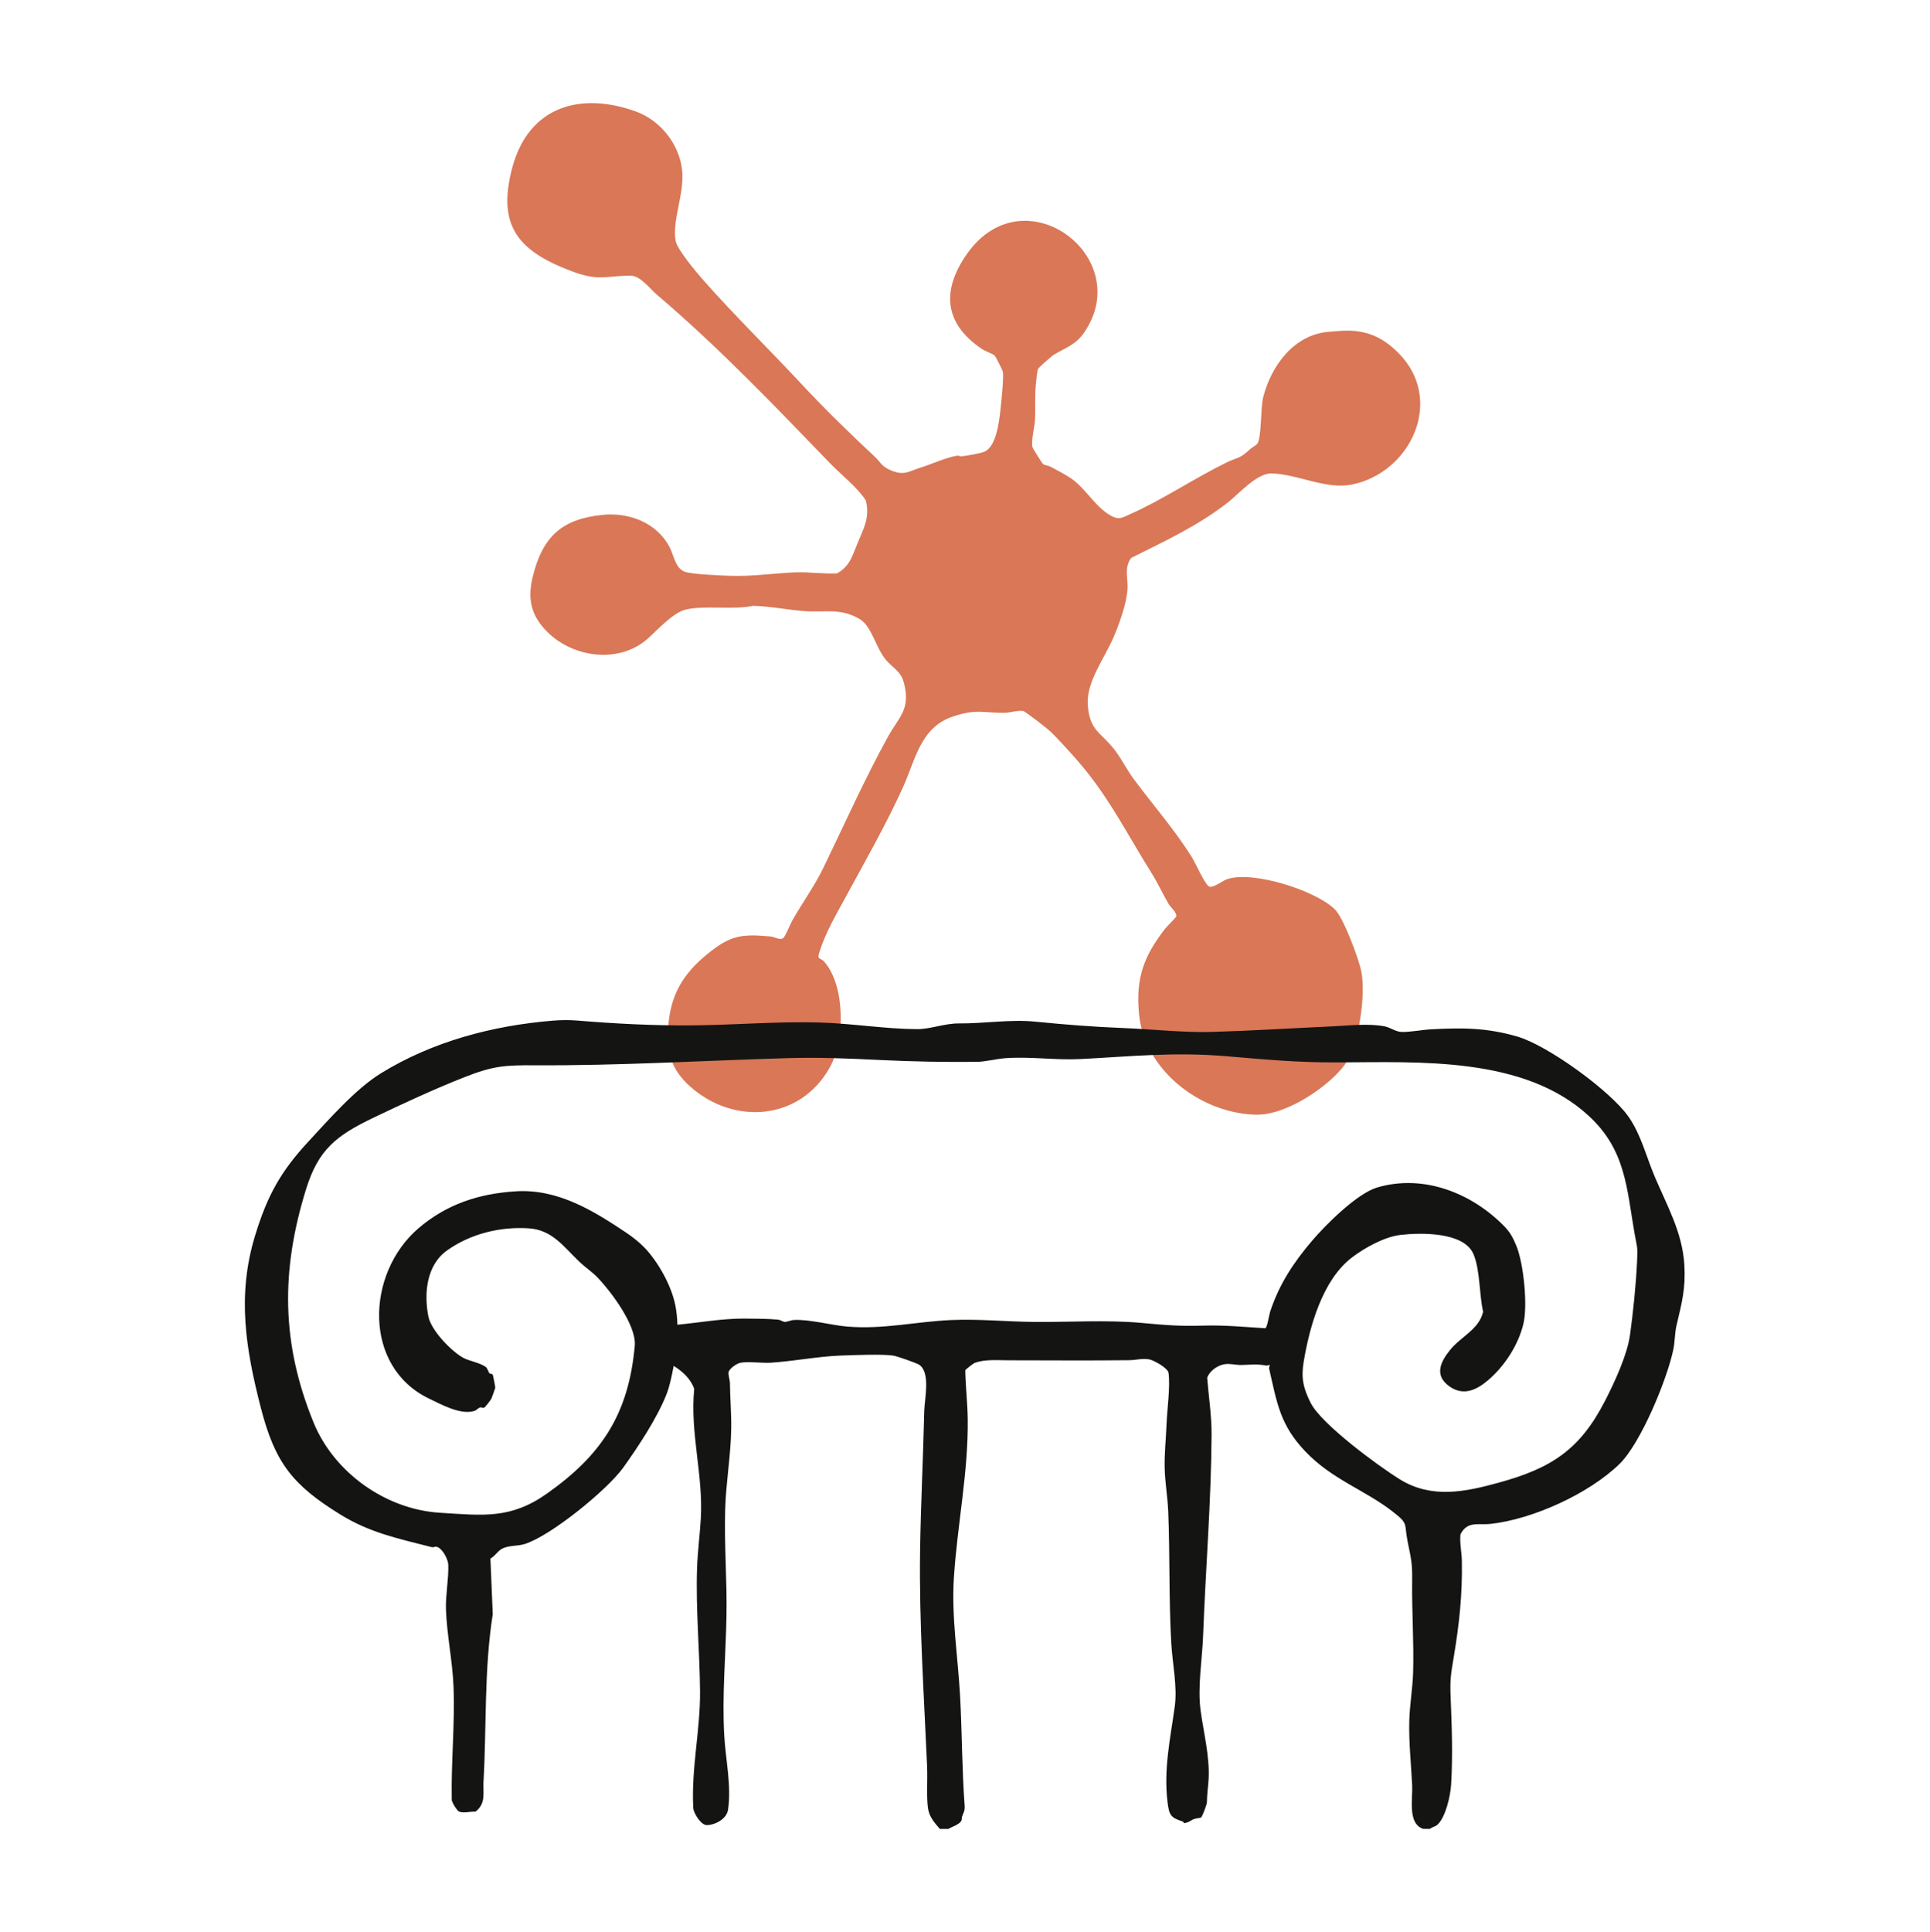
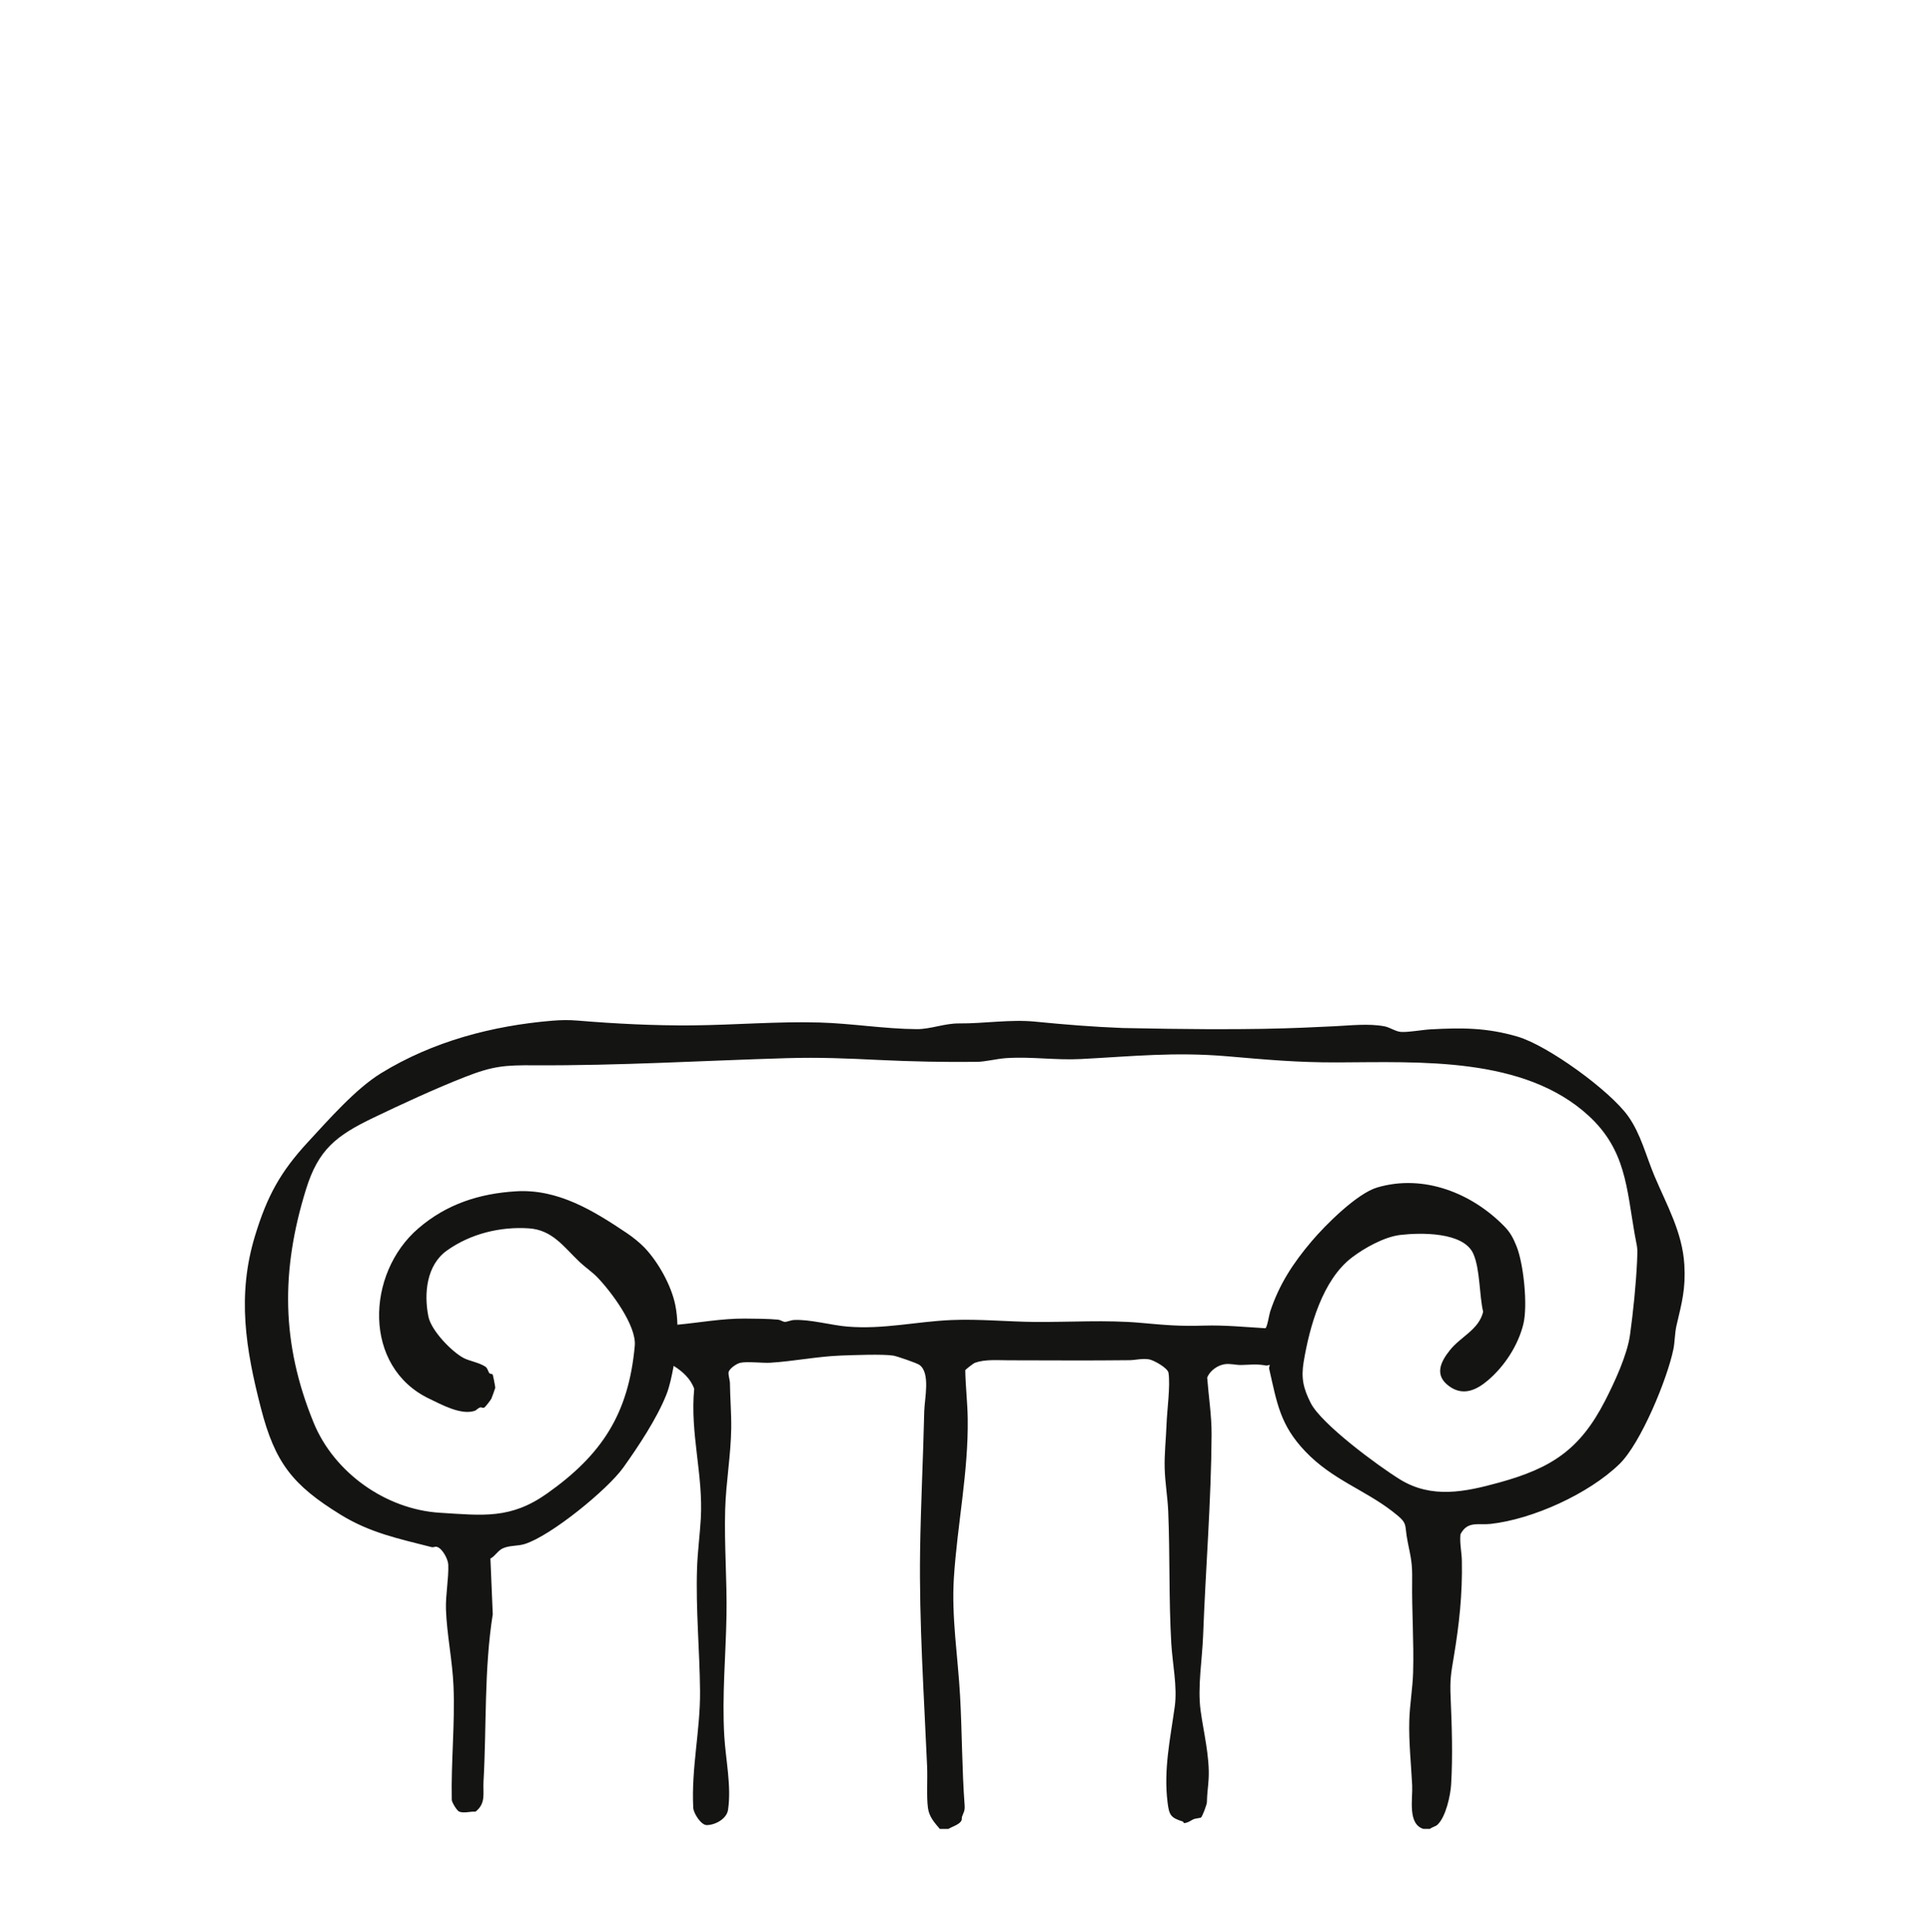
<svg xmlns="http://www.w3.org/2000/svg" width="1000" height="1001" viewBox="0 0 1000 1001" fill="none">
-   <path d="M649.502 577.38C621.472 576.141 592.826 554.157 590.149 525.112C588.436 506.569 592.549 495.559 603.612 481.144C604.557 479.913 609.107 475.554 609.393 474.796C610.097 472.96 606.377 469.76 605.574 468.396C602.309 462.877 600.203 457.912 596.51 452.037C583.771 431.729 574.047 411.876 557.881 393.564C554.152 389.348 547.747 382.189 543.777 378.498C542.305 377.134 531.171 368.477 530.119 368.299C527.576 367.853 523.08 369.244 520.448 369.262C509.154 369.306 505.862 367.113 493.693 371.187C476.895 376.813 474.379 393.466 467.938 407.667C459.106 427.146 448.446 445.761 438.258 464.535C433.262 473.744 427.82 482.892 424.572 493.153C423.172 497.574 424.992 495.755 427.178 498.296C438.044 510.902 437.749 538.654 430.112 552.633C414.964 580.358 380.439 583.202 357.583 562.805C347.823 554.095 345.406 545.269 346.2 532.378C347.208 516.01 353.497 504.973 365.88 494.73C378.262 484.487 383.776 483.738 399.29 485.102C401.333 485.281 404.286 487.375 405.998 485.744C407.042 484.745 409.647 478.318 410.754 476.402C415.732 467.727 422.155 458.723 426.481 449.826C437.553 427.057 447.776 404.004 460.025 381.752C465.753 371.348 471.65 367.889 468.572 354.552C466.877 347.224 462.8 346.592 458.562 341.225C453.504 334.806 451.622 324.197 445.207 320.542C435.207 314.846 427.543 317.323 417.239 316.592C408.193 315.959 399.299 314.034 390.181 313.829C380.091 316.022 364.702 313.446 355.21 315.791C348.555 317.44 340.347 326.684 335.432 330.99C320.774 343.828 297.365 340.761 283.948 327.692C275.053 319.026 273.153 310.325 276.115 298.424C281.254 277.777 291.317 268.747 312.442 266.687C326.011 265.368 340.169 270.734 346.86 283.233C349.144 287.503 349.822 294.368 354.818 296.178C358.466 297.497 373.32 298.103 378.004 298.272C390.226 298.709 400.539 296.908 412.136 296.498C419.22 296.249 426.562 297.337 433.654 297.025C440.202 293.495 441.621 288.074 444.172 281.762C447.473 273.596 450.809 268.47 448.642 259.234C444.047 252.307 436.67 246.665 430.746 240.674C401.458 210.328 372.642 180.124 340.348 152.639C336.503 149.368 331.792 142.699 326.493 142.77C313.834 142.948 310.078 145.632 296.839 140.72C268.764 130.307 257.184 117.283 265.517 86.526C274.009 55.172 300.746 47.292 329.633 57.82C342.141 62.385 351.936 74.598 353.417 88.006C354.773 100.336 348.091 114.296 350.107 124.869C350.964 129.335 360.875 141.103 364.399 145.097C380.859 163.721 398.71 181.104 415.544 199.21C427.409 211.976 440.55 224.689 453.397 236.724C456.358 239.497 456.662 241.458 461.042 243.401C468.509 246.727 470.534 244.204 477.404 242.083C483.22 240.282 490.634 236.751 496.138 236.029C496.78 235.949 497.628 236.501 498.44 236.377C501.241 235.958 507.834 234.942 510.117 233.952C516.068 231.376 517.558 219.073 518.245 213.394C518.691 209.65 520.172 195.538 519.61 192.605C519.44 191.731 515.934 184.786 515.363 184.197C514.524 183.333 510.528 181.951 508.94 180.89C489.206 167.723 487.627 150.589 501.036 131.502C530.467 89.62 588.285 132.954 561.923 171.984C557.284 178.857 552.029 180.016 545.713 183.975C544.723 184.599 538.05 190.518 537.818 191.151C537.336 192.453 536.944 196.741 536.765 198.408C536.105 204.756 536.596 211.361 536.248 217.744C536.042 221.417 534.133 228.308 534.963 231.642C535.15 232.4 540.039 240.112 540.449 240.424C541.11 240.932 543.277 241.191 544.339 241.761C547.631 243.535 552.181 245.88 555.161 247.957C562.628 253.146 567.507 262.622 575.447 267.053C579.783 269.469 581.148 268.292 585.359 266.437C602.327 258.949 618.653 247.815 635.38 239.64C641.785 236.51 642.008 237.99 647.798 232.615C648.565 231.911 651.018 230.493 651.429 229.922C653.748 226.686 653.07 211.317 654.498 205.763C658.717 189.279 670.61 173.188 688.648 171.868C690.852 171.708 693.992 171.405 695.901 171.325C708.114 170.79 716.572 174.765 724.699 182.976C748.572 207.091 731.202 244.641 700.647 250.962C687.042 253.77 672.456 245.613 658.95 245.247C651.17 245.042 641.928 255.811 636.129 260.331C620.687 272.375 603.594 280.282 586.153 288.983C582.236 294.047 584.565 299.735 584.19 305.244C583.691 312.67 579.953 323.172 577 330.046C572.37 340.833 562.806 353.251 563.6 364.991C564.528 378.792 570.433 379.203 577.553 388.474C581.237 393.27 583.94 398.913 587.554 403.754C597.51 417.099 608.455 429.652 617.252 443.568C619.411 446.991 623.756 456.994 626.138 459.026C627.993 460.604 633.471 456.218 635.772 455.433C649.074 450.86 682.011 461.308 691.815 471.248C696.195 475.688 704.082 496.825 705.358 503.279C707.748 515.359 704.091 541.818 696.642 551.723C688.006 563.196 667.05 576.988 652.419 577.389C651.465 577.416 650.457 577.433 649.502 577.389V577.38Z" fill="#D97757" />
-   <path d="M486.954 947.416C484.139 944.072 481.404 941.145 480.79 936.449C480.024 930.588 480.656 921.658 480.371 915.076C478.767 878.226 476.193 840.247 476.736 803.229C477.093 779.178 478.34 754.977 478.883 731.123C479.035 724.612 482.223 711.199 476.389 707.037C475.008 706.049 464.72 702.527 462.876 702.225C457.522 701.353 441.933 701.958 435.707 702.189C423.735 702.634 411.353 705.142 399.23 705.907C395.176 706.165 387.24 705.151 383.605 705.942C381.681 706.351 378.198 708.762 377.565 710.576C377.129 711.848 378.189 714.801 378.207 716.491C378.296 724.176 378.973 732.127 378.875 739.768C378.697 753.812 376.149 767.812 375.739 781.901C375.205 800.365 376.755 818.749 376.416 837.143C376.042 857.822 374.065 878.368 375.268 899.181C375.98 911.473 379.053 925.135 377.227 937.49C376.523 942.239 370.582 945.37 366.226 945.432C363.206 945.477 359.34 939.233 359.198 936.493C358.147 915.627 362.894 896.318 362.716 875.994C362.529 854.941 360.463 833.657 361.166 812.417C361.451 803.807 362.618 795.144 363.108 786.748C364.444 763.952 357.451 742.356 359.696 719.435C357.843 714.169 353.639 710.407 349.052 707.534C348.143 712.337 347.074 717.87 345.274 722.424C340.393 734.742 330.71 749.356 322.943 760.216C314.783 771.628 285.458 795.598 271.838 799.832C268.159 800.979 264.062 800.436 260.49 802.073C257.951 803.247 256.588 806.067 254.103 807.356L255.315 836.174C250.772 865.045 252.152 894.059 250.522 922.939C250.175 929.032 251.92 934.093 246.38 938.469C243.957 938.22 240.349 939.473 237.873 938.423C236.777 937.961 234.265 933.861 234.078 932.482C233.66 912.906 235.78 893.08 234.978 873.477C234.443 860.358 231.504 846.625 231.067 833.728C230.809 826.283 232.555 817.549 232.261 810.495C232.136 807.578 229.126 801.931 226.248 801.255C225.393 801.05 224.591 801.664 223.692 801.441C206.66 797.074 191.801 794.068 176.435 784.596C151.663 769.315 142.524 757.877 135.166 729.344C127.318 698.881 122.695 671.05 132.164 640.079C138.417 619.605 145.223 607.072 159.68 591.463C170.414 579.873 184.275 564.024 197.414 555.948C224.262 539.449 255.092 531.319 286.198 528.73C290.928 528.339 294.776 528.304 299.337 528.677C318.934 530.305 338.95 531.319 358.556 531.159C380.478 530.972 402.632 529.051 424.599 529.665C441.185 530.127 458.627 533.027 475.053 533.107C482.179 533.143 489.412 530.083 496.904 530.145C509.829 530.252 523.413 527.957 536.25 529.211C552.195 530.776 565.752 531.888 581.849 532.529C596.663 533.116 613.436 534.983 628.054 534.547C649.139 533.916 670.152 532.599 691.202 531.621C699.468 531.239 709.124 530.074 717.355 531.648C720.277 532.208 723.127 534.432 726.12 534.566C730.227 534.734 736.934 533.444 741.308 533.213C757.556 532.333 770.374 532.315 786.301 536.985C801.944 541.565 834.083 564.869 843.588 578.184C850.162 587.398 852.861 598.783 857.226 609.154C863.568 624.203 871.719 638.301 872.716 655.12C873.456 667.643 871.416 674.874 868.681 686.508C867.719 690.609 867.835 695.047 867.042 698.925C863.898 714.25 850.206 747.595 839.098 758.383C823.269 773.771 794.176 787.015 772.227 789.417C765.84 790.119 760.397 787.717 756.718 794.779C756.246 799.413 757.351 803.914 757.44 808.53C757.77 825.794 756.086 841.333 753.253 858.294C751.757 867.242 751.232 869.91 751.623 879.338C752.256 894.236 752.763 909.312 751.891 924.299C751.561 930.009 749.12 941.234 744.8 945.228C743.713 946.233 742.012 946.411 740.907 947.399H737.504C729.22 944.828 732.044 931.869 731.697 924.851C731.153 913.911 729.906 902.491 730.2 891.408C730.414 883.27 731.946 874.535 732.186 866.255C732.641 850.458 731.474 834.6 731.687 818.75C731.812 809.846 731.153 807.471 729.38 798.746C727.385 788.927 730.084 789.585 721.453 782.906C706.888 771.645 690.248 766.451 676.334 751.864C663.258 738.158 661.69 726.924 657.592 709.011C657.441 708.344 657.993 707.17 657.869 707.054C657.708 706.894 656.728 707.463 656.238 707.383C650.537 706.414 648.497 706.983 643.081 707.081C640.151 707.134 637.398 706.209 634.441 706.689C630.771 707.294 626.833 710.087 625.479 713.645C626.236 723.429 627.813 733.337 627.76 743.147C627.564 777.72 624.669 812.533 623.368 847.319C622.914 859.602 620.429 873.869 622.059 885.992C623.546 897.03 626.878 910.148 626.228 921.515C625.978 925.856 625.426 928.8 625.337 933.567C625.319 934.777 622.976 941.003 622.299 941.475C621.809 941.822 619.564 941.902 618.54 942.329C617.4 942.8 616.491 943.565 615.342 943.974C612.501 944.997 613.57 943.796 612.821 943.565C606.541 941.572 605.775 940.292 604.947 933.585C602.836 916.579 606.381 900.641 608.679 884.026C610.105 873.726 607.495 861.861 606.88 851.25C605.562 828.462 606.239 805.675 605.294 782.914C604.983 775.47 603.655 768.017 603.459 760.617C603.255 753.039 604.145 745.335 604.422 737.811C604.698 730.286 606.461 717.941 605.446 711.146C605.072 708.647 597.856 704.599 595.433 704.172C591.861 703.549 588.485 704.546 585.252 704.591C564.327 704.84 543.322 704.661 522.63 704.644C516.759 704.644 510.435 704.03 505.046 705.978C504.422 706.2 500.28 709.384 500.137 709.802C500.28 718.163 501.295 726.586 501.411 734.92C501.785 762.626 496.013 789.638 494.24 817.309C492.94 837.606 496.325 858.277 497.447 878.44C498.489 897.279 498.418 916.713 499.817 935.337C500.03 938.21 499.077 939.171 498.445 941.11C498.187 941.902 498.641 942.427 497.884 943.512C496.637 945.291 493.136 946.322 491.336 947.416H486.954ZM823.144 577.988C789.615 547.169 735.562 550.192 693.081 550.335C672.041 550.406 656.398 548.921 635.777 547.16C608.43 544.83 586.819 547.204 560.06 548.592C546.618 549.285 534.655 547.24 521.195 548.129C516.492 548.441 510.622 549.997 506.132 550.051C489.581 550.246 472.247 549.882 455.643 549.081C439.039 548.281 424.75 547.631 407.576 548.138C364.061 549.428 320.457 552.079 277.032 551.83C261.577 551.741 255.59 552.114 240.679 557.976C225.58 563.908 208.023 571.993 193.342 579.064C174.297 588.243 164.971 595.367 158.558 616.065C145.508 658.135 145.668 695.847 162.504 736.957C173.086 762.786 199.801 781.882 227.905 783.626C250.308 785.013 264.525 787.041 283.454 773.655C311.843 753.589 325.713 732.394 328.902 697.128C329.846 686.65 316.689 669.128 309.545 661.693C306.917 658.953 302.972 656.259 300.183 653.59C291.997 645.772 286.171 637.109 274.047 636.299C259.162 635.312 243.779 639.101 231.602 647.764C220.966 655.324 219.585 670.062 221.964 681.972C223.416 689.229 233.98 700.153 240.233 703.47C243.164 705.027 248.393 705.827 251.582 708.015C252.651 708.744 252.989 710.656 253.524 711.288C253.951 711.786 255.1 711.697 255.27 711.973C255.457 712.275 256.659 718.528 256.624 718.875C256.597 719.177 254.798 724.122 254.611 724.505C254.254 725.261 251.484 728.837 250.941 729.13C250.148 729.566 249.391 728.864 248.865 729.042C247.618 729.451 246.647 730.589 246.193 730.749C239.049 733.346 228.609 727.511 222.409 724.549C187.9 708.086 189.574 659.683 216.743 636.326C231.521 623.634 248.429 618.288 267.304 617.114C289.155 615.753 307.657 627.253 324.903 638.834C327.789 640.773 331.583 643.797 333.997 646.341C341.07 653.777 347.813 665.856 349.871 675.942C350.557 679.304 350.904 682.808 350.985 686.223C362.609 685.121 374.082 682.986 385.752 683.039C390.927 683.066 398.071 683.12 403.015 683.582C404.378 683.707 405.607 684.685 406.605 684.747C407.763 684.818 409.643 683.867 411.442 683.769C419.655 683.36 430.906 686.535 439.092 687.193C457.923 688.723 474.616 684.578 493.011 683.796C507.388 683.182 522.015 684.667 536.196 684.782C554.181 684.925 573.235 683.653 591.086 685.254C604.083 686.419 610.746 687.068 624.09 686.677C634.628 686.374 645.166 687.424 655.624 688.047C656.568 687.753 657.628 680.896 658.109 679.437C662.839 665.197 670.072 654.204 679.719 642.855C686.863 634.441 703.138 618.2 713.596 615.122C737.754 608.016 762.749 618.128 779.505 635.321C782.658 638.559 784.137 641.547 785.758 645.55C789.482 654.773 791.628 676.324 789.312 685.841C786.604 696.959 779.496 707.774 770.962 715.023C765.039 720.049 758.17 723.331 750.928 718.119C743.09 712.48 746.243 705.613 751.329 699.298C756.968 692.29 766.196 688.839 768.468 679.544C766.419 670.792 766.927 657.504 763.382 649.481C758.313 638.025 735.937 638.514 725.612 639.706C717.382 640.658 707.093 646.35 700.448 651.42C685.162 663.098 678.508 687.291 675.47 705.48C674.072 713.859 675.301 719.204 679.131 726.773C684.663 737.722 714.29 759.54 725.398 766.371C741.833 776.484 759.124 772.828 776.53 768.043C803.814 760.554 818.583 751.019 831.633 725.635C836.506 716.153 843.107 701.949 844.559 691.551C846.233 679.499 847.641 665.57 848.22 653.51C848.612 645.371 848.3 646.786 846.972 639.234C842.804 615.46 842.412 595.696 823.135 577.979L823.144 577.988Z" fill="#141413" />
+   <path d="M486.954 947.416C484.139 944.072 481.404 941.145 480.79 936.449C480.024 930.588 480.656 921.658 480.371 915.076C478.767 878.226 476.193 840.247 476.736 803.229C477.093 779.178 478.34 754.977 478.883 731.123C479.035 724.612 482.223 711.199 476.389 707.037C475.008 706.049 464.72 702.527 462.876 702.225C457.522 701.353 441.933 701.958 435.707 702.189C423.735 702.634 411.353 705.142 399.23 705.907C395.176 706.165 387.24 705.151 383.605 705.942C381.681 706.351 378.198 708.762 377.565 710.576C377.129 711.848 378.189 714.801 378.207 716.491C378.296 724.176 378.973 732.127 378.875 739.768C378.697 753.812 376.149 767.812 375.739 781.901C375.205 800.365 376.755 818.749 376.416 837.143C376.042 857.822 374.065 878.368 375.268 899.181C375.98 911.473 379.053 925.135 377.227 937.49C376.523 942.239 370.582 945.37 366.226 945.432C363.206 945.477 359.34 939.233 359.198 936.493C358.147 915.627 362.894 896.318 362.716 875.994C362.529 854.941 360.463 833.657 361.166 812.417C361.451 803.807 362.618 795.144 363.108 786.748C364.444 763.952 357.451 742.356 359.696 719.435C357.843 714.169 353.639 710.407 349.052 707.534C348.143 712.337 347.074 717.87 345.274 722.424C340.393 734.742 330.71 749.356 322.943 760.216C314.783 771.628 285.458 795.598 271.838 799.832C268.159 800.979 264.062 800.436 260.49 802.073C257.951 803.247 256.588 806.067 254.103 807.356L255.315 836.174C250.772 865.045 252.152 894.059 250.522 922.939C250.175 929.032 251.92 934.093 246.38 938.469C243.957 938.22 240.349 939.473 237.873 938.423C236.777 937.961 234.265 933.861 234.078 932.482C233.66 912.906 235.78 893.08 234.978 873.477C234.443 860.358 231.504 846.625 231.067 833.728C230.809 826.283 232.555 817.549 232.261 810.495C232.136 807.578 229.126 801.931 226.248 801.255C225.393 801.05 224.591 801.664 223.692 801.441C206.66 797.074 191.801 794.068 176.435 784.596C151.663 769.315 142.524 757.877 135.166 729.344C127.318 698.881 122.695 671.05 132.164 640.079C138.417 619.605 145.223 607.072 159.68 591.463C170.414 579.873 184.275 564.024 197.414 555.948C224.262 539.449 255.092 531.319 286.198 528.73C290.928 528.339 294.776 528.304 299.337 528.677C318.934 530.305 338.95 531.319 358.556 531.159C380.478 530.972 402.632 529.051 424.599 529.665C441.185 530.127 458.627 533.027 475.053 533.107C482.179 533.143 489.412 530.083 496.904 530.145C509.829 530.252 523.413 527.957 536.25 529.211C552.195 530.776 565.752 531.888 581.849 532.529C649.139 533.916 670.152 532.599 691.202 531.621C699.468 531.239 709.124 530.074 717.355 531.648C720.277 532.208 723.127 534.432 726.12 534.566C730.227 534.734 736.934 533.444 741.308 533.213C757.556 532.333 770.374 532.315 786.301 536.985C801.944 541.565 834.083 564.869 843.588 578.184C850.162 587.398 852.861 598.783 857.226 609.154C863.568 624.203 871.719 638.301 872.716 655.12C873.456 667.643 871.416 674.874 868.681 686.508C867.719 690.609 867.835 695.047 867.042 698.925C863.898 714.25 850.206 747.595 839.098 758.383C823.269 773.771 794.176 787.015 772.227 789.417C765.84 790.119 760.397 787.717 756.718 794.779C756.246 799.413 757.351 803.914 757.44 808.53C757.77 825.794 756.086 841.333 753.253 858.294C751.757 867.242 751.232 869.91 751.623 879.338C752.256 894.236 752.763 909.312 751.891 924.299C751.561 930.009 749.12 941.234 744.8 945.228C743.713 946.233 742.012 946.411 740.907 947.399H737.504C729.22 944.828 732.044 931.869 731.697 924.851C731.153 913.911 729.906 902.491 730.2 891.408C730.414 883.27 731.946 874.535 732.186 866.255C732.641 850.458 731.474 834.6 731.687 818.75C731.812 809.846 731.153 807.471 729.38 798.746C727.385 788.927 730.084 789.585 721.453 782.906C706.888 771.645 690.248 766.451 676.334 751.864C663.258 738.158 661.69 726.924 657.592 709.011C657.441 708.344 657.993 707.17 657.869 707.054C657.708 706.894 656.728 707.463 656.238 707.383C650.537 706.414 648.497 706.983 643.081 707.081C640.151 707.134 637.398 706.209 634.441 706.689C630.771 707.294 626.833 710.087 625.479 713.645C626.236 723.429 627.813 733.337 627.76 743.147C627.564 777.72 624.669 812.533 623.368 847.319C622.914 859.602 620.429 873.869 622.059 885.992C623.546 897.03 626.878 910.148 626.228 921.515C625.978 925.856 625.426 928.8 625.337 933.567C625.319 934.777 622.976 941.003 622.299 941.475C621.809 941.822 619.564 941.902 618.54 942.329C617.4 942.8 616.491 943.565 615.342 943.974C612.501 944.997 613.57 943.796 612.821 943.565C606.541 941.572 605.775 940.292 604.947 933.585C602.836 916.579 606.381 900.641 608.679 884.026C610.105 873.726 607.495 861.861 606.88 851.25C605.562 828.462 606.239 805.675 605.294 782.914C604.983 775.47 603.655 768.017 603.459 760.617C603.255 753.039 604.145 745.335 604.422 737.811C604.698 730.286 606.461 717.941 605.446 711.146C605.072 708.647 597.856 704.599 595.433 704.172C591.861 703.549 588.485 704.546 585.252 704.591C564.327 704.84 543.322 704.661 522.63 704.644C516.759 704.644 510.435 704.03 505.046 705.978C504.422 706.2 500.28 709.384 500.137 709.802C500.28 718.163 501.295 726.586 501.411 734.92C501.785 762.626 496.013 789.638 494.24 817.309C492.94 837.606 496.325 858.277 497.447 878.44C498.489 897.279 498.418 916.713 499.817 935.337C500.03 938.21 499.077 939.171 498.445 941.11C498.187 941.902 498.641 942.427 497.884 943.512C496.637 945.291 493.136 946.322 491.336 947.416H486.954ZM823.144 577.988C789.615 547.169 735.562 550.192 693.081 550.335C672.041 550.406 656.398 548.921 635.777 547.16C608.43 544.83 586.819 547.204 560.06 548.592C546.618 549.285 534.655 547.24 521.195 548.129C516.492 548.441 510.622 549.997 506.132 550.051C489.581 550.246 472.247 549.882 455.643 549.081C439.039 548.281 424.75 547.631 407.576 548.138C364.061 549.428 320.457 552.079 277.032 551.83C261.577 551.741 255.59 552.114 240.679 557.976C225.58 563.908 208.023 571.993 193.342 579.064C174.297 588.243 164.971 595.367 158.558 616.065C145.508 658.135 145.668 695.847 162.504 736.957C173.086 762.786 199.801 781.882 227.905 783.626C250.308 785.013 264.525 787.041 283.454 773.655C311.843 753.589 325.713 732.394 328.902 697.128C329.846 686.65 316.689 669.128 309.545 661.693C306.917 658.953 302.972 656.259 300.183 653.59C291.997 645.772 286.171 637.109 274.047 636.299C259.162 635.312 243.779 639.101 231.602 647.764C220.966 655.324 219.585 670.062 221.964 681.972C223.416 689.229 233.98 700.153 240.233 703.47C243.164 705.027 248.393 705.827 251.582 708.015C252.651 708.744 252.989 710.656 253.524 711.288C253.951 711.786 255.1 711.697 255.27 711.973C255.457 712.275 256.659 718.528 256.624 718.875C256.597 719.177 254.798 724.122 254.611 724.505C254.254 725.261 251.484 728.837 250.941 729.13C250.148 729.566 249.391 728.864 248.865 729.042C247.618 729.451 246.647 730.589 246.193 730.749C239.049 733.346 228.609 727.511 222.409 724.549C187.9 708.086 189.574 659.683 216.743 636.326C231.521 623.634 248.429 618.288 267.304 617.114C289.155 615.753 307.657 627.253 324.903 638.834C327.789 640.773 331.583 643.797 333.997 646.341C341.07 653.777 347.813 665.856 349.871 675.942C350.557 679.304 350.904 682.808 350.985 686.223C362.609 685.121 374.082 682.986 385.752 683.039C390.927 683.066 398.071 683.12 403.015 683.582C404.378 683.707 405.607 684.685 406.605 684.747C407.763 684.818 409.643 683.867 411.442 683.769C419.655 683.36 430.906 686.535 439.092 687.193C457.923 688.723 474.616 684.578 493.011 683.796C507.388 683.182 522.015 684.667 536.196 684.782C554.181 684.925 573.235 683.653 591.086 685.254C604.083 686.419 610.746 687.068 624.09 686.677C634.628 686.374 645.166 687.424 655.624 688.047C656.568 687.753 657.628 680.896 658.109 679.437C662.839 665.197 670.072 654.204 679.719 642.855C686.863 634.441 703.138 618.2 713.596 615.122C737.754 608.016 762.749 618.128 779.505 635.321C782.658 638.559 784.137 641.547 785.758 645.55C789.482 654.773 791.628 676.324 789.312 685.841C786.604 696.959 779.496 707.774 770.962 715.023C765.039 720.049 758.17 723.331 750.928 718.119C743.09 712.48 746.243 705.613 751.329 699.298C756.968 692.29 766.196 688.839 768.468 679.544C766.419 670.792 766.927 657.504 763.382 649.481C758.313 638.025 735.937 638.514 725.612 639.706C717.382 640.658 707.093 646.35 700.448 651.42C685.162 663.098 678.508 687.291 675.47 705.48C674.072 713.859 675.301 719.204 679.131 726.773C684.663 737.722 714.29 759.54 725.398 766.371C741.833 776.484 759.124 772.828 776.53 768.043C803.814 760.554 818.583 751.019 831.633 725.635C836.506 716.153 843.107 701.949 844.559 691.551C846.233 679.499 847.641 665.57 848.22 653.51C848.612 645.371 848.3 646.786 846.972 639.234C842.804 615.46 842.412 595.696 823.135 577.979L823.144 577.988Z" fill="#141413" />
</svg>